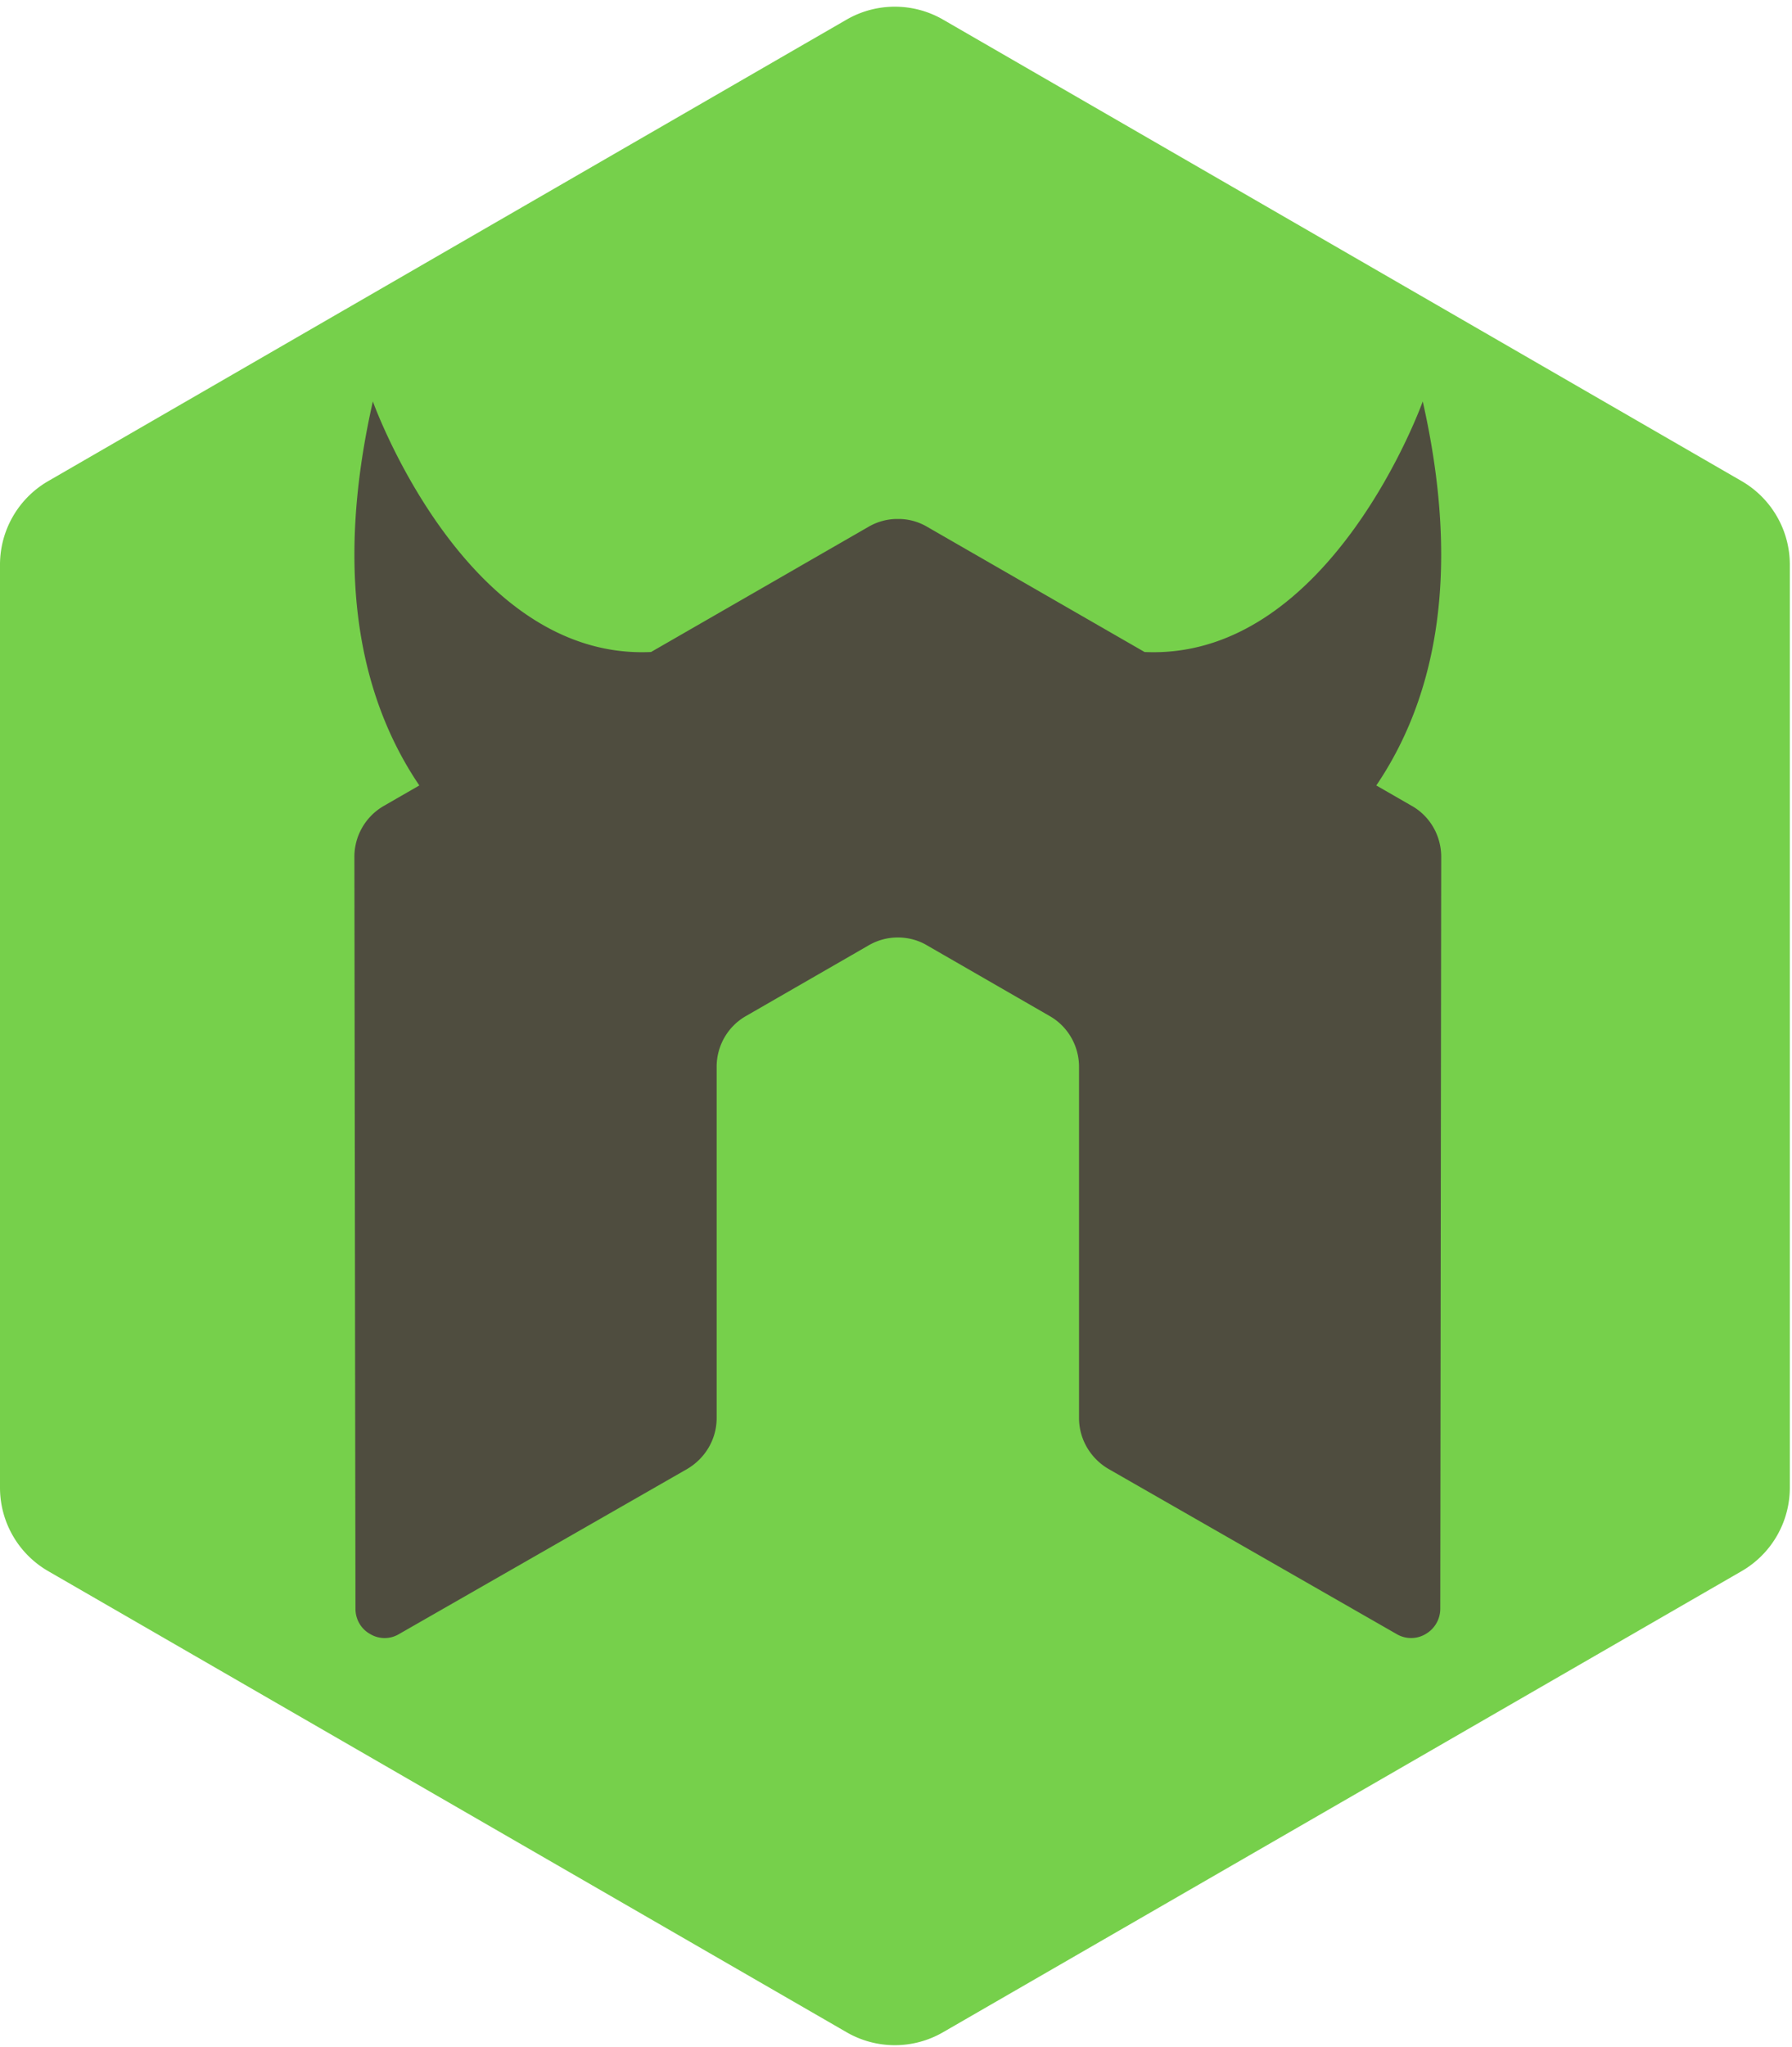
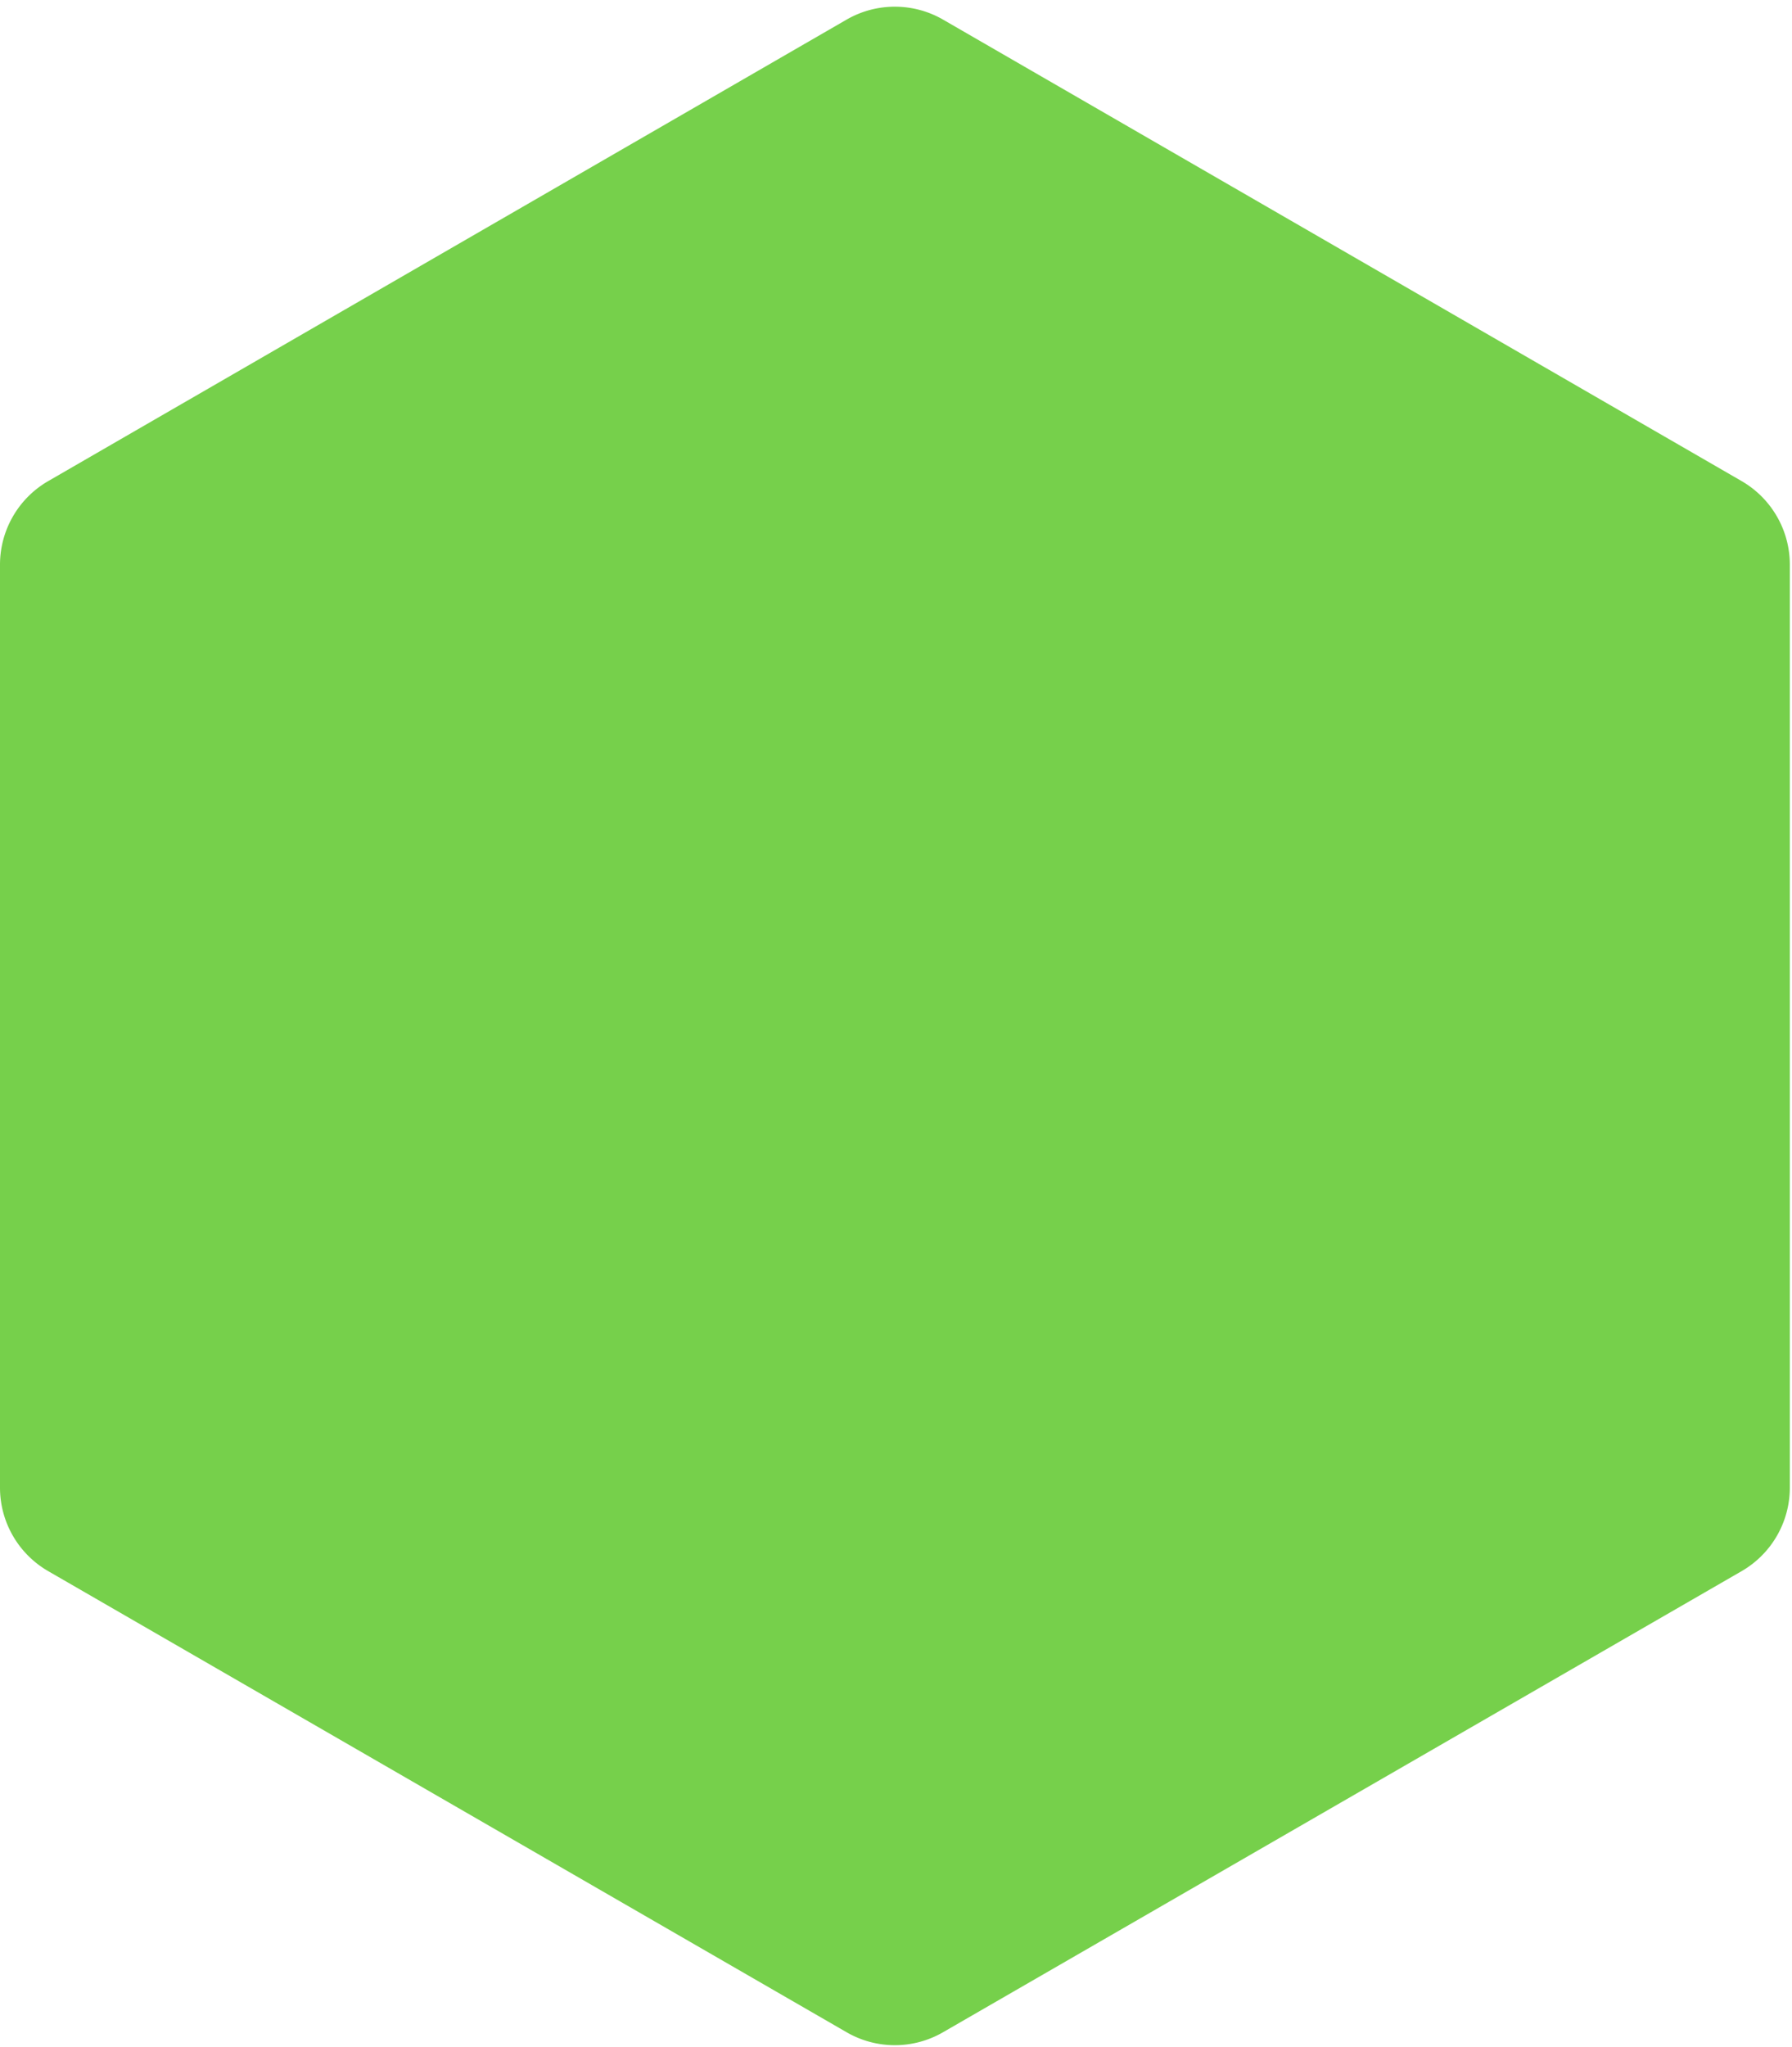
<svg xmlns="http://www.w3.org/2000/svg" width="268" height="306" viewBox="0 0 268 306">
  <g fill="none">
    <path fill="#76D04B" d="M126.616 303.746a14.405 14.405 0 0 0 14.415 0L260.46 234.83a14.416 14.416 0 0 0 7.215-12.494V84.398c0-5.154-2.75-9.912-7.208-12.493L141.04 2.933a14.437 14.437 0 0 0-14.432 0L7.212 71.905A14.432 14.432 0 0 0 0 84.398v137.946c0 5.15 2.75 9.91 7.215 12.485l119.4 68.916" />
-     <path fill="#4F4D3F" d="m211.156 120.46-5.326-3.065c8.19-12.08 13.084-30.242 6.947-57.395 0 0-13.82 38.733-41.602 37.45l-32.53-18.72a8.48 8.48 0 0 0-3.992-1.16h-.75a8.616 8.616 0 0 0-4.004 1.16L97.366 97.45C69.587 98.737 55.762 60 55.762 60c-6.14 27.152-1.238 45.314 6.95 57.395l-5.325 3.066A8.778 8.778 0 0 0 53 128.073l.16 112.363c0 1.568.812 3.02 2.188 3.783a4.188 4.188 0 0 0 4.35 0l43.094-24.676c2.727-1.62 4.385-4.477 4.385-7.6V159.45c0-3.13 1.658-6.032 4.373-7.583L129.9 141.3a8.656 8.656 0 0 1 4.39-1.183c1.493 0 3.028.387 4.357 1.182l18.344 10.567c2.716 1.55 4.38 4.453 4.38 7.582v52.493c0 3.123 1.68 6.002 4.39 7.6l43.083 24.676c1.352.81 3.04.81 4.38 0a4.366 4.366 0 0 0 2.175-3.784l.14-112.363c-.003-3.16-1.66-6.055-4.382-7.612z" />
  </g>
</svg>